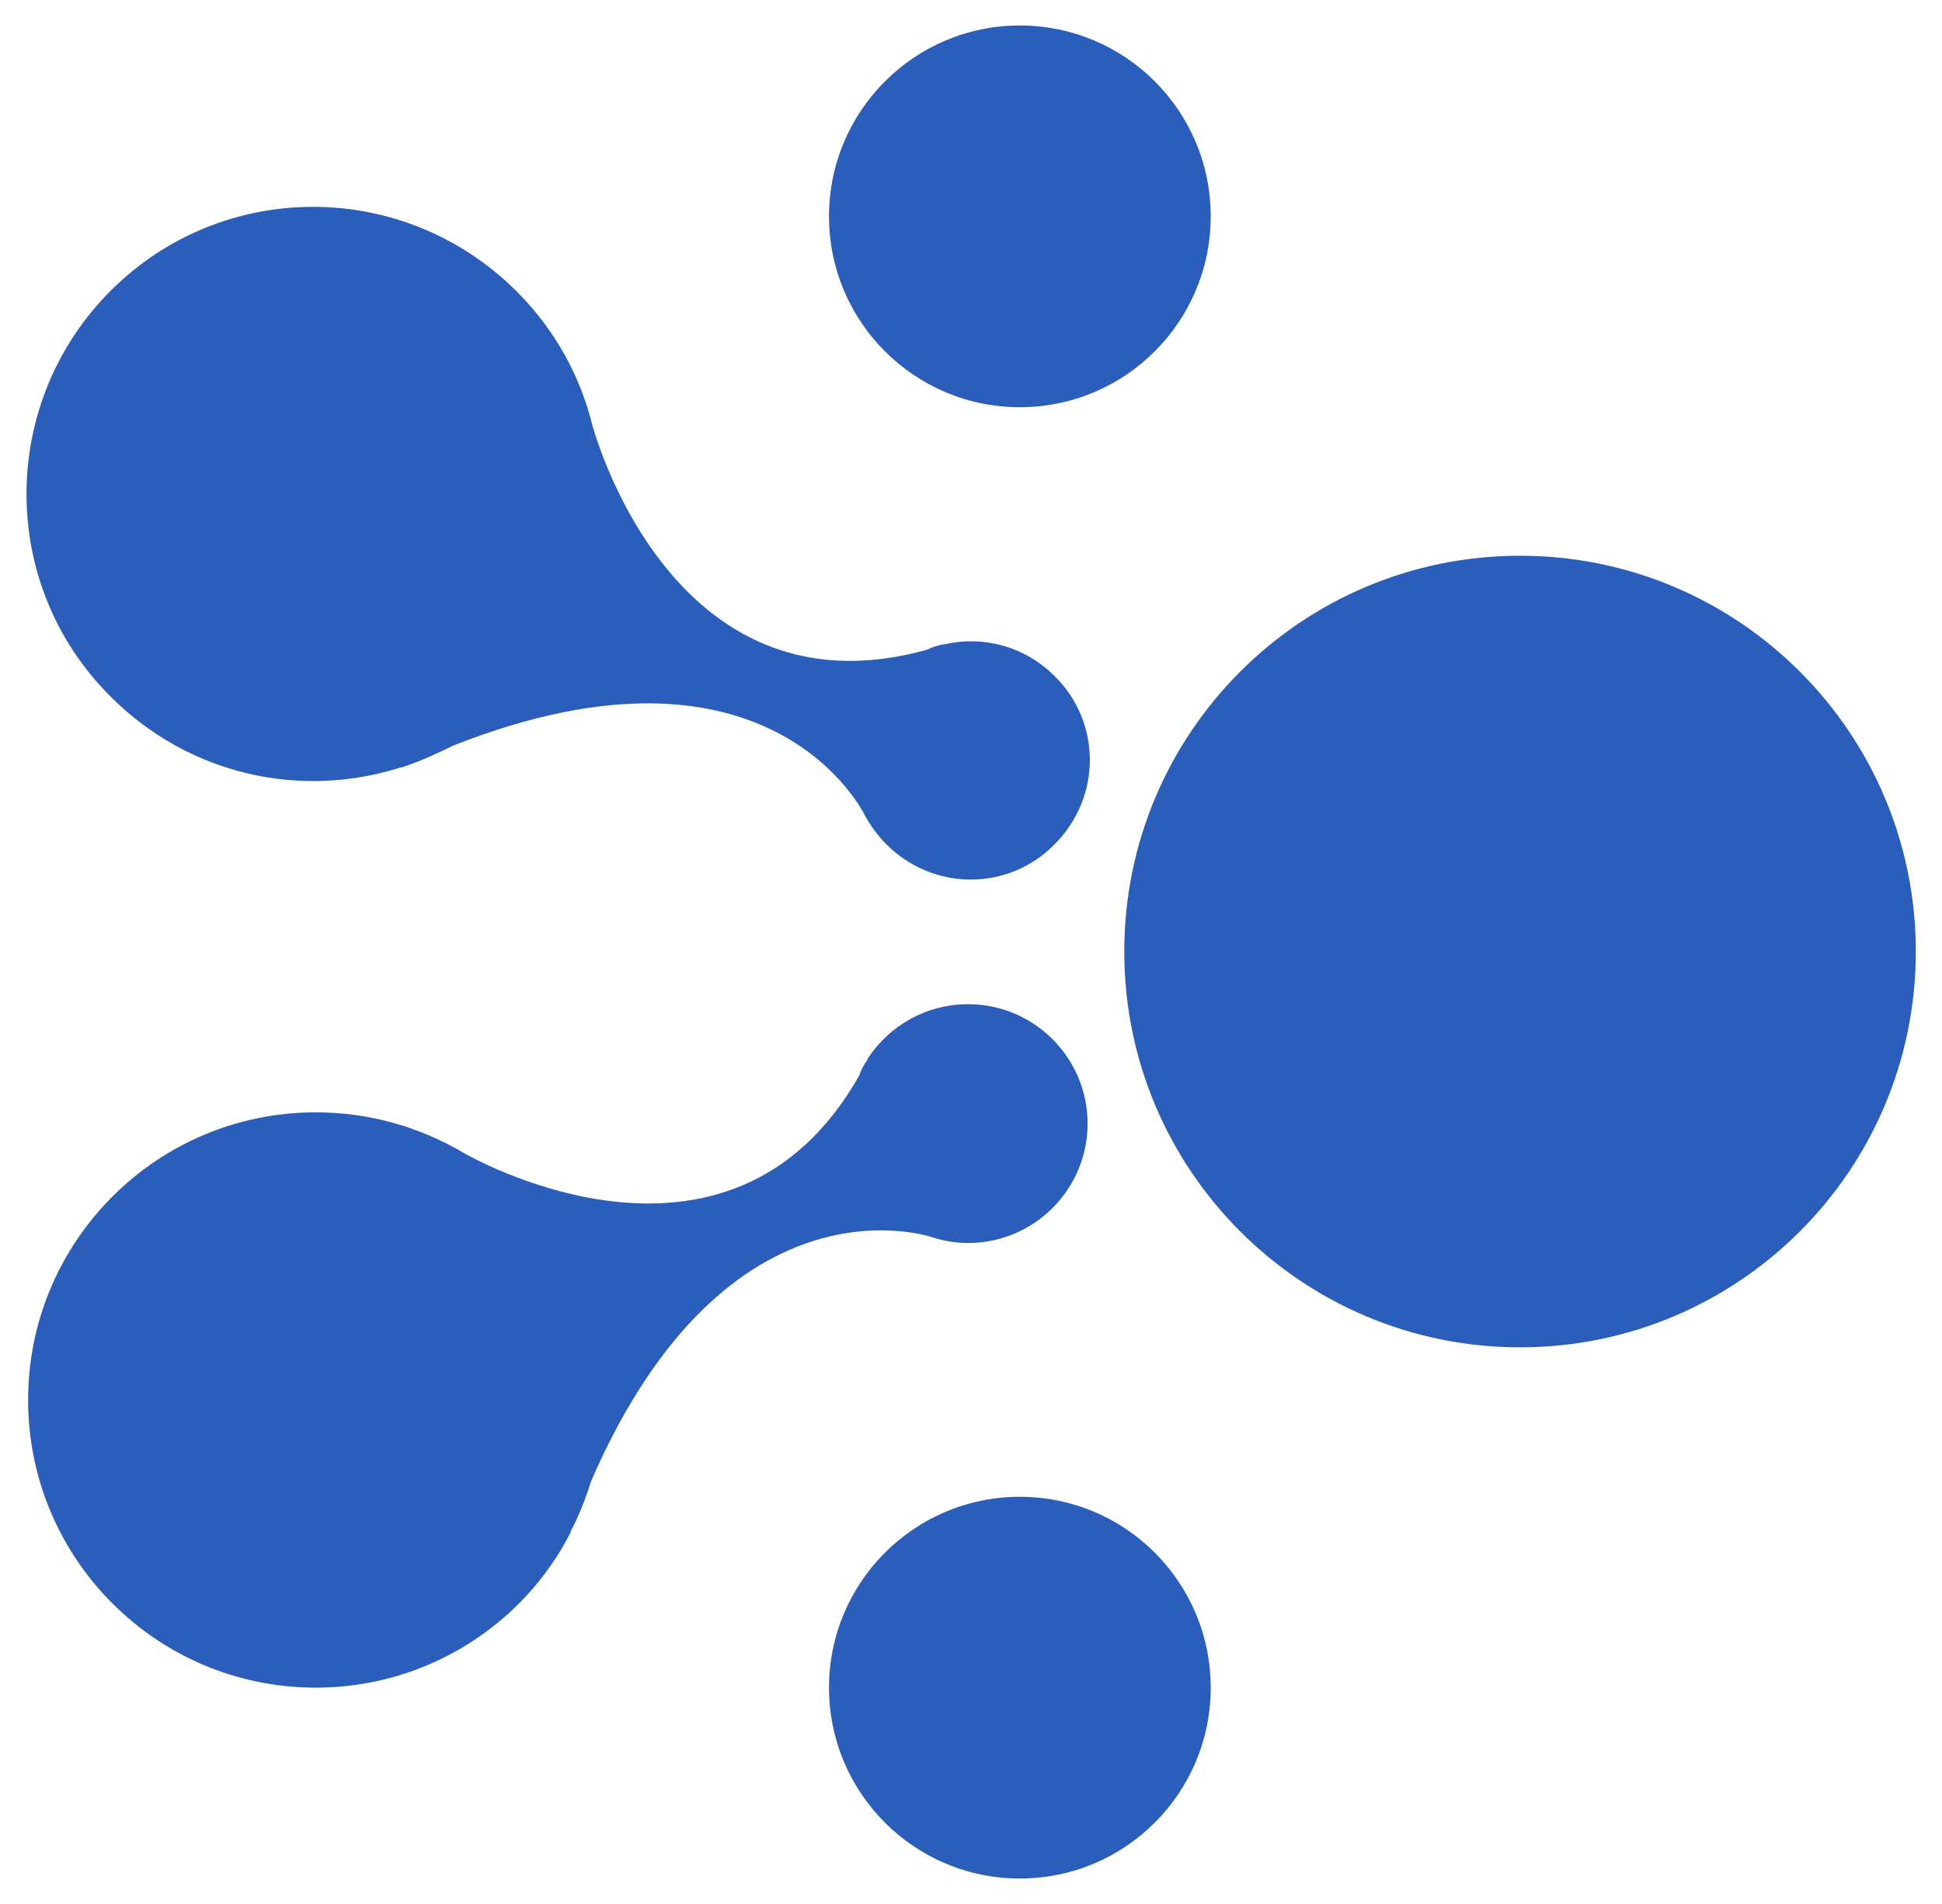
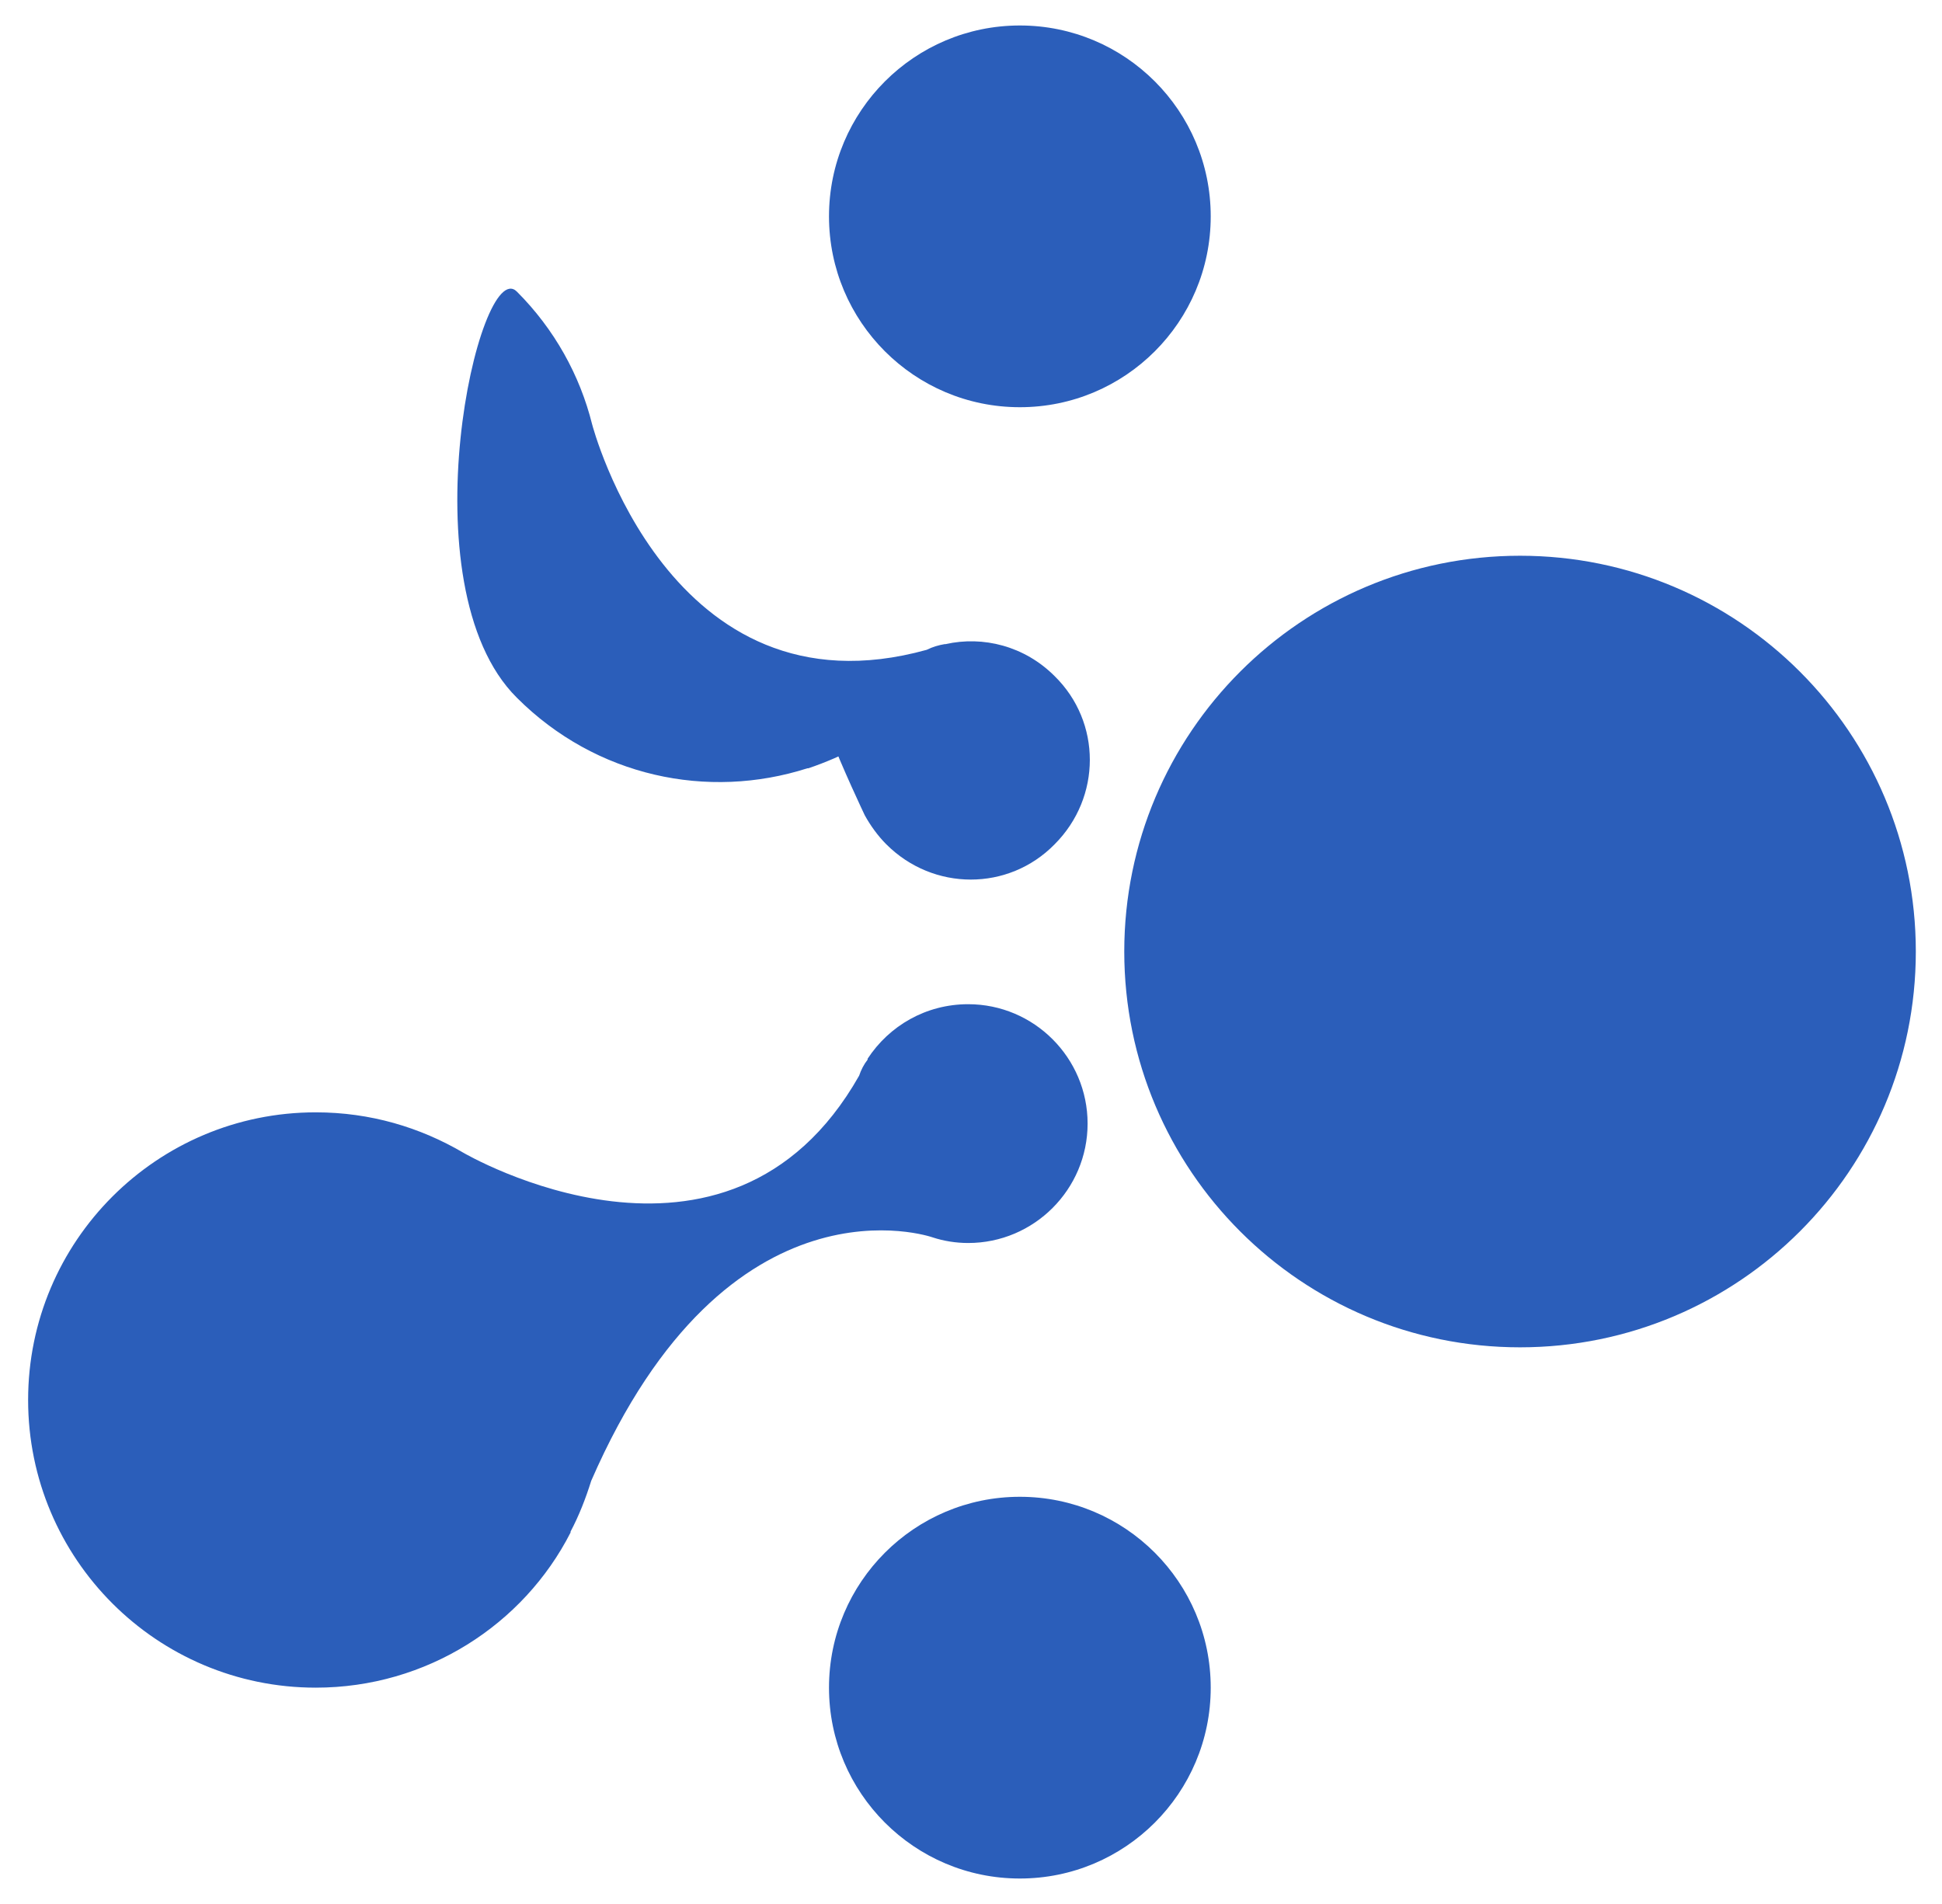
<svg xmlns="http://www.w3.org/2000/svg" version="1.1" id="Layer_1" x="0px" y="0px" viewBox="250 -225 2500 2451" style="enable-background:new 250 -225 2500 2451;" xml:space="preserve">
  <style type="text/css">
	.st0{fill:#2B5EBA;}
</style>
-   <path class="st0" d="M2206.8,490.4c281.4,0,509.5,228.1,509.5,509.5s-228.1,509.5-509.5,509.5s-509.5-228.1-509.5-509.5  S1925.4,490.4,2206.8,490.4z M1562.9-192.2c135.7,0,245.7,110,245.7,245.7s-110,245.7-245.7,245.7s-245.7-110-245.7-245.7  S1427.3-192.2,1562.9-192.2z M1562.9,1701.8c135.7,0,245.7,110,245.7,245.7s-110,245.7-245.7,245.7s-245.7-110-245.7-245.7  S1427.3,1701.8,1562.9,1701.8z M1450.4,1367.8c14.5,4.8,30.3,7.3,46,7.3c84.7,0,153.7-69,153.7-153.7c0-84.7-69-153.7-153.7-153.7  c-54.5,0-101.7,27.8-129.5,70.2v1.2c-4.8,6.1-8.5,13.3-10.9,20.6c-169.4,298.9-509.5,99.2-509.5,99.2c-55.7-32.7-119.8-52-190-52  c-204.5,0-370.3,165.8-370.3,370.3s165.8,370.3,370.3,370.3c142.8,0,267.5-81.1,328-199.7v-1.2c10.9-20.6,19.4-42.4,26.6-65.4  C1187.8,1275.8,1450.4,1367.8,1450.4,1367.8L1450.4,1367.8z M1363.2,824.4c7.3,13.3,16.9,26.6,27.8,37.5  c60.5,60.5,157.3,60.5,216.6,0c60.5-60.5,60.5-157.3,0-216.6c-38.7-38.7-92-52-140.4-41.1h-1.2c-7.3,1.2-15.7,3.6-23,7.3  c-331.6,92-430.8-290.5-430.8-290.5c-15.7-62.9-48.4-122.2-96.8-170.6C770.2,5.1,536.7,5.1,392.6,149.1s-145.2,378.8,0,522.8  c101.7,101.7,245.7,131.9,374,90.8h1.2c21.8-7.3,43.6-16.9,65.4-27.8C1243.4,572.7,1363.2,824.4,1363.2,824.4z" />
+   <path class="st0" d="M2206.8,490.4c281.4,0,509.5,228.1,509.5,509.5s-228.1,509.5-509.5,509.5s-509.5-228.1-509.5-509.5  S1925.4,490.4,2206.8,490.4z M1562.9-192.2c135.7,0,245.7,110,245.7,245.7s-110,245.7-245.7,245.7s-245.7-110-245.7-245.7  S1427.3-192.2,1562.9-192.2z M1562.9,1701.8c135.7,0,245.7,110,245.7,245.7s-110,245.7-245.7,245.7s-245.7-110-245.7-245.7  S1427.3,1701.8,1562.9,1701.8z M1450.4,1367.8c14.5,4.8,30.3,7.3,46,7.3c84.7,0,153.7-69,153.7-153.7c0-84.7-69-153.7-153.7-153.7  c-54.5,0-101.7,27.8-129.5,70.2v1.2c-4.8,6.1-8.5,13.3-10.9,20.6c-169.4,298.9-509.5,99.2-509.5,99.2c-55.7-32.7-119.8-52-190-52  c-204.5,0-370.3,165.8-370.3,370.3s165.8,370.3,370.3,370.3c142.8,0,267.5-81.1,328-199.7v-1.2c10.9-20.6,19.4-42.4,26.6-65.4  C1187.8,1275.8,1450.4,1367.8,1450.4,1367.8L1450.4,1367.8z M1363.2,824.4c7.3,13.3,16.9,26.6,27.8,37.5  c60.5,60.5,157.3,60.5,216.6,0c60.5-60.5,60.5-157.3,0-216.6c-38.7-38.7-92-52-140.4-41.1h-1.2c-7.3,1.2-15.7,3.6-23,7.3  c-331.6,92-430.8-290.5-430.8-290.5c-15.7-62.9-48.4-122.2-96.8-170.6s-145.2,378.8,0,522.8  c101.7,101.7,245.7,131.9,374,90.8h1.2c21.8-7.3,43.6-16.9,65.4-27.8C1243.4,572.7,1363.2,824.4,1363.2,824.4z" />
</svg>